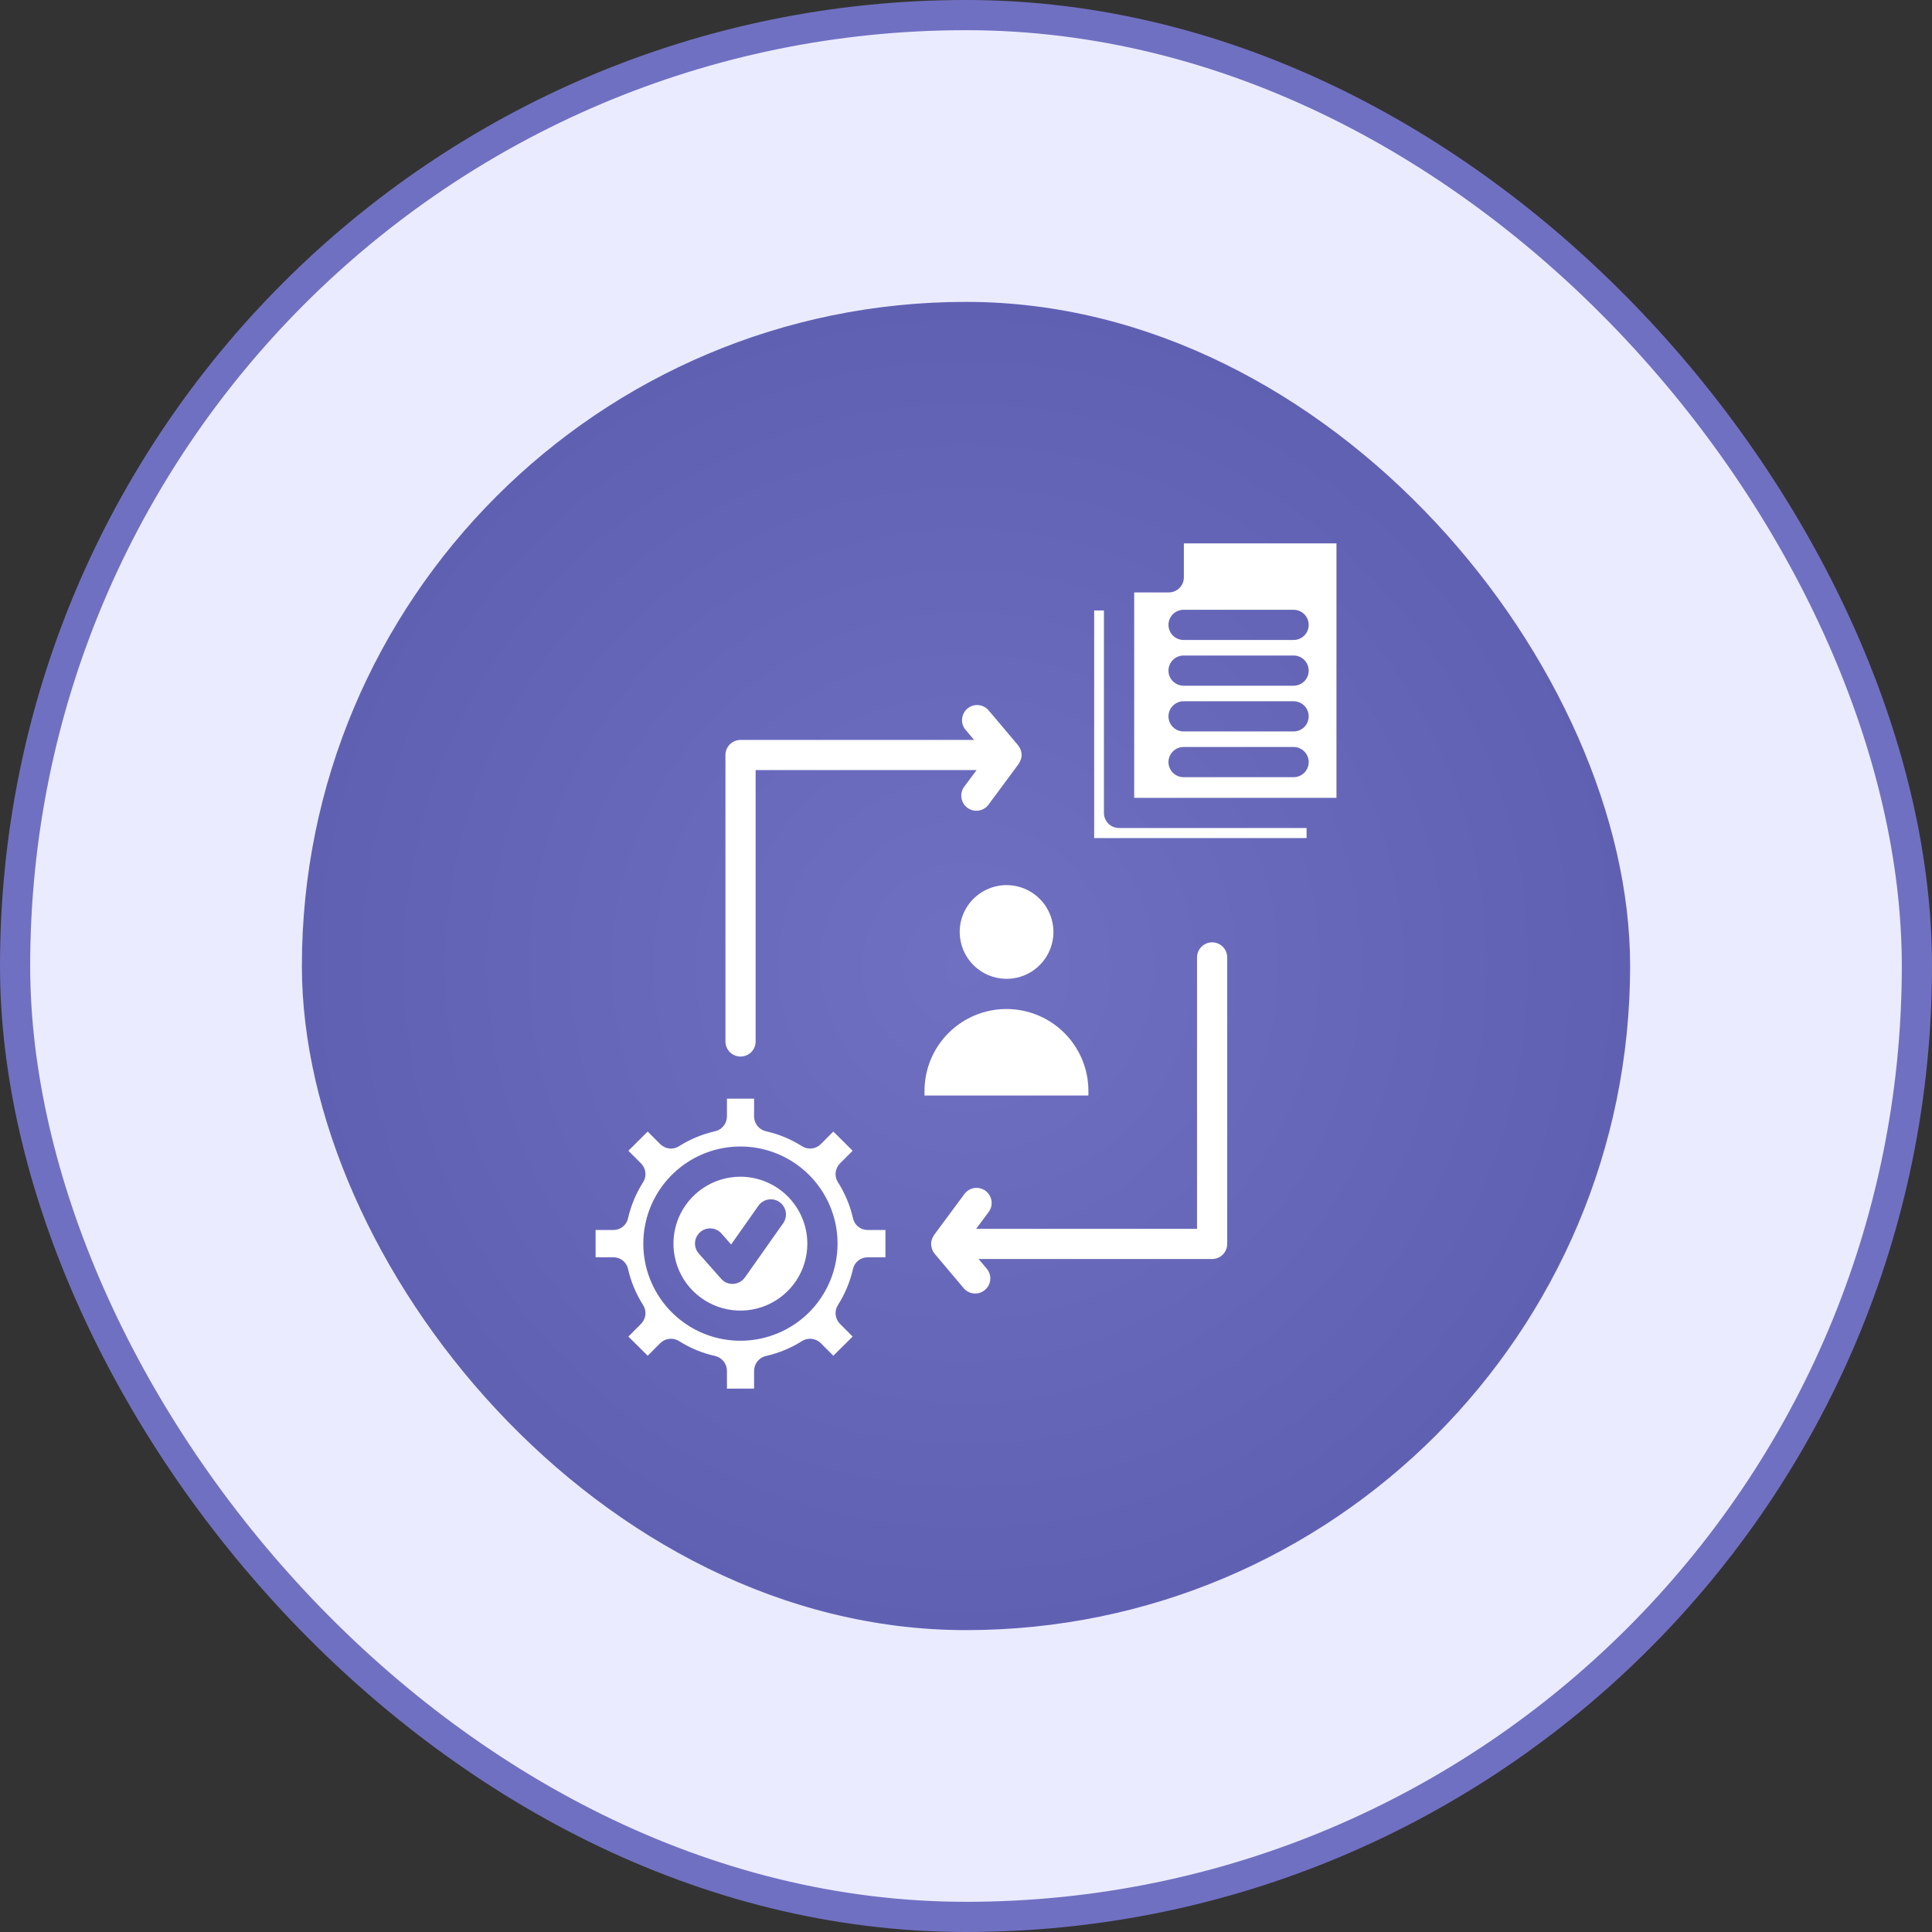
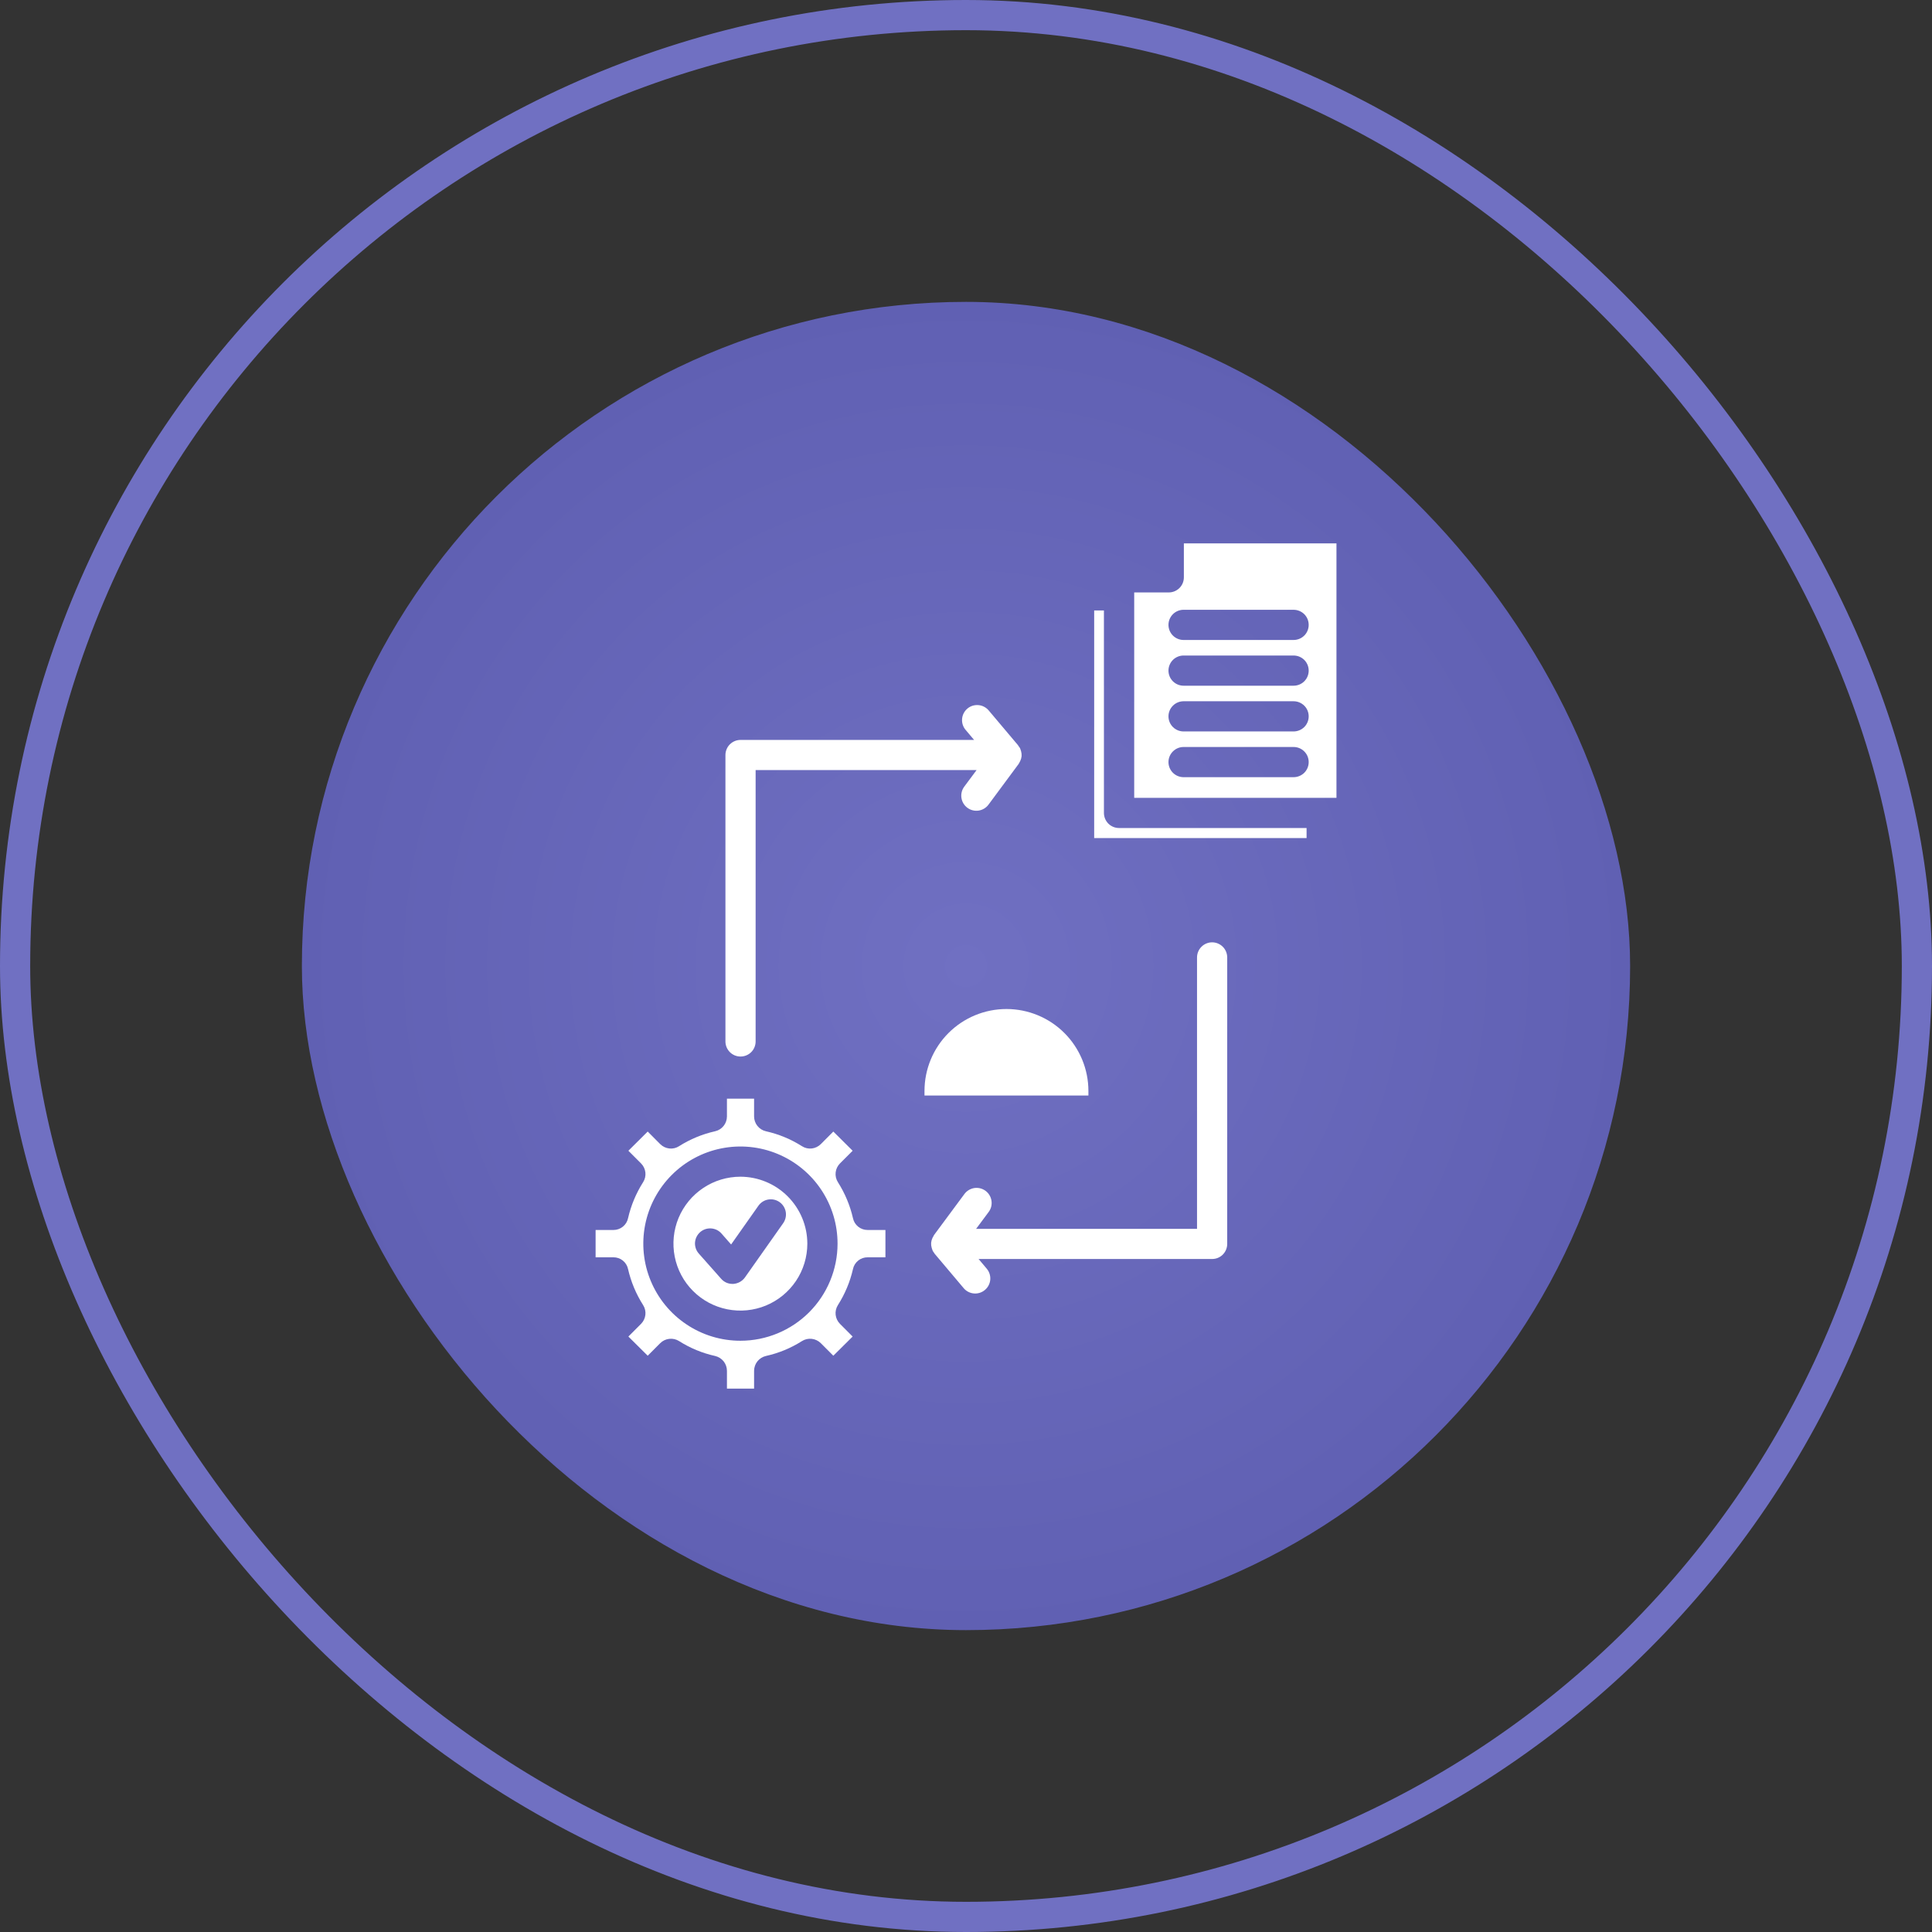
<svg xmlns="http://www.w3.org/2000/svg" width="64" height="64" viewBox="0 0 64 64" fill="none">
  <rect x="0" y="0" width="64" height="64" fill="#333333" stroke="none" />
-   <rect x="0.5" y="0.5" width="63" height="63" rx="31.5" fill="#EBEBFF" />
  <rect x="0.5" y="0.5" width="63" height="63" rx="31.5" stroke="#7070C2" />
  <rect x="10" y="10" width="44" height="44" rx="22" fill="url(#paint0_radial_1710_48965)" />
  <g clip-path="url(#clip0_1710_48965)">
    <path d="M36.055 36.14C36.055 35.42 35.769 34.729 35.26 34.22C34.751 33.711 34.06 33.425 33.34 33.425C32.62 33.425 31.929 33.711 31.42 34.22C30.911 34.729 30.625 35.42 30.625 36.14V36.29H36.055V36.14Z" fill="white" />
-     <path d="M33.341 32.425C33.648 32.426 33.948 32.335 34.204 32.165C34.459 31.995 34.659 31.753 34.777 31.469C34.895 31.186 34.926 30.874 34.867 30.572C34.807 30.271 34.66 29.994 34.443 29.777C34.226 29.559 33.95 29.411 33.649 29.351C33.348 29.29 33.036 29.32 32.752 29.438C32.468 29.555 32.225 29.753 32.054 30.008C31.883 30.263 31.791 30.563 31.791 30.87C31.791 31.282 31.954 31.677 32.244 31.968C32.535 32.26 32.929 32.424 33.341 32.425Z" fill="white" />
    <path d="M24.031 25.009V34.499C24.031 34.632 24.084 34.759 24.178 34.853C24.271 34.947 24.399 34.999 24.531 34.999C24.664 34.999 24.791 34.947 24.885 34.853C24.979 34.759 25.031 34.632 25.031 34.499V25.509H32.351L31.942 26.059C31.863 26.166 31.829 26.299 31.849 26.431C31.868 26.562 31.939 26.68 32.046 26.759C32.152 26.838 32.286 26.871 32.417 26.852C32.548 26.832 32.666 26.761 32.745 26.655L33.745 25.305C33.755 25.289 33.764 25.272 33.772 25.255C33.781 25.241 33.788 25.227 33.795 25.212C33.82 25.161 33.836 25.106 33.842 25.049C33.845 24.993 33.839 24.937 33.824 24.883C33.819 24.867 33.814 24.852 33.808 24.837C33.802 24.821 33.798 24.801 33.79 24.787C33.775 24.76 33.757 24.734 33.737 24.711C33.732 24.704 33.731 24.696 33.726 24.689L32.756 23.539C32.714 23.488 32.662 23.445 32.603 23.414C32.545 23.383 32.481 23.364 32.415 23.358C32.349 23.352 32.282 23.359 32.219 23.378C32.155 23.398 32.096 23.431 32.046 23.473C31.995 23.516 31.953 23.569 31.923 23.628C31.893 23.687 31.875 23.751 31.87 23.818C31.865 23.884 31.873 23.95 31.894 24.013C31.915 24.076 31.948 24.134 31.992 24.184L32.268 24.511H24.531C24.399 24.511 24.272 24.564 24.178 24.657C24.085 24.75 24.032 24.877 24.031 25.009Z" fill="white" />
    <path d="M40.153 31.216C40.021 31.216 39.893 31.269 39.8 31.363C39.706 31.456 39.653 31.584 39.653 31.716V40.707H32.335L32.744 40.157C32.785 40.105 32.815 40.044 32.833 39.98C32.85 39.916 32.854 39.849 32.845 39.782C32.836 39.717 32.814 39.653 32.78 39.596C32.746 39.538 32.701 39.488 32.648 39.448C32.594 39.409 32.533 39.38 32.468 39.364C32.404 39.348 32.336 39.346 32.27 39.356C32.205 39.367 32.142 39.391 32.085 39.426C32.029 39.461 31.98 39.507 31.941 39.562L30.941 40.912C30.931 40.928 30.923 40.945 30.915 40.962C30.906 40.976 30.898 40.99 30.891 41.004C30.867 41.056 30.851 41.111 30.845 41.168C30.841 41.224 30.847 41.28 30.863 41.334C30.867 41.35 30.873 41.365 30.878 41.381C30.883 41.398 30.889 41.414 30.896 41.431C30.91 41.458 30.927 41.483 30.946 41.506C30.952 41.513 30.953 41.522 30.958 41.528L31.928 42.678C32.014 42.777 32.136 42.838 32.267 42.848C32.398 42.858 32.527 42.816 32.627 42.731C32.728 42.647 32.791 42.526 32.803 42.396C32.815 42.265 32.775 42.135 32.692 42.033L32.417 41.706H40.153C40.286 41.706 40.413 41.654 40.507 41.56C40.6 41.466 40.653 41.339 40.653 41.206V31.716C40.653 31.584 40.6 31.456 40.507 31.363C40.413 31.269 40.286 31.216 40.153 31.216Z" fill="white" />
    <path d="M39.217 19.125C39.217 19.258 39.165 19.385 39.071 19.479C38.977 19.572 38.85 19.625 38.717 19.625H37.572V26.43H44.272V18H39.217V19.125ZM42.852 25.745H39.207C39.075 25.745 38.947 25.692 38.854 25.599C38.76 25.505 38.707 25.378 38.707 25.245C38.707 25.112 38.76 24.985 38.854 24.892C38.947 24.798 39.075 24.745 39.207 24.745H42.852C42.985 24.745 43.112 24.798 43.206 24.892C43.3 24.985 43.352 25.112 43.352 25.245C43.352 25.378 43.3 25.505 43.206 25.599C43.112 25.692 42.985 25.745 42.852 25.745ZM42.852 24.23H39.207C39.075 24.23 38.947 24.177 38.854 24.084C38.76 23.99 38.707 23.863 38.707 23.73C38.707 23.597 38.76 23.47 38.854 23.377C38.947 23.283 39.075 23.23 39.207 23.23H42.852C42.985 23.23 43.112 23.283 43.206 23.377C43.3 23.47 43.352 23.597 43.352 23.73C43.352 23.863 43.3 23.99 43.206 24.084C43.112 24.177 42.985 24.23 42.852 24.23ZM42.852 22.715H39.207C39.075 22.715 38.947 22.662 38.854 22.569C38.76 22.475 38.707 22.348 38.707 22.215C38.707 22.082 38.76 21.955 38.854 21.861C38.947 21.768 39.075 21.715 39.207 21.715H42.852C42.985 21.715 43.112 21.768 43.206 21.861C43.3 21.955 43.352 22.082 43.352 22.215C43.352 22.348 43.3 22.475 43.206 22.569C43.112 22.662 42.985 22.715 42.852 22.715ZM43.352 20.7C43.352 20.833 43.3 20.96 43.206 21.054C43.112 21.147 42.985 21.2 42.852 21.2H39.207C39.075 21.2 38.947 21.147 38.854 21.054C38.76 20.96 38.707 20.833 38.707 20.7C38.707 20.567 38.76 20.44 38.854 20.346C38.947 20.253 39.075 20.2 39.207 20.2H42.852C42.985 20.2 43.112 20.253 43.206 20.346C43.3 20.44 43.352 20.567 43.352 20.7Z" fill="white" />
    <path d="M36.569 26.929V20.222H36.246V27.763H43.282V27.429H37.069C36.937 27.429 36.809 27.377 36.715 27.283C36.622 27.189 36.569 27.062 36.569 26.929Z" fill="white" />
    <path d="M28.256 40.355C28.159 39.931 27.989 39.526 27.756 39.16C27.695 39.064 27.669 38.95 27.682 38.837C27.695 38.725 27.745 38.62 27.826 38.539L28.245 38.12L27.605 37.484L27.191 37.9C27.11 37.981 27.004 38.032 26.89 38.045C26.777 38.058 26.662 38.031 26.566 37.969C26.199 37.736 25.795 37.569 25.37 37.474C25.26 37.449 25.161 37.386 25.09 37.297C25.019 37.209 24.981 37.098 24.98 36.984V36.395H24.081V36.984C24.08 37.098 24.042 37.209 23.971 37.297C23.9 37.386 23.801 37.449 23.691 37.474C23.266 37.569 22.862 37.736 22.495 37.969C22.399 38.031 22.284 38.058 22.171 38.045C22.057 38.032 21.951 37.981 21.87 37.9L21.456 37.484L20.816 38.12L21.235 38.539C21.316 38.62 21.366 38.725 21.379 38.837C21.392 38.95 21.366 39.064 21.305 39.16C21.072 39.526 20.902 39.931 20.805 40.355C20.782 40.465 20.721 40.565 20.632 40.636C20.544 40.707 20.434 40.745 20.32 40.745H19.73V41.65H20.32C20.434 41.649 20.544 41.687 20.632 41.758C20.721 41.829 20.782 41.929 20.805 42.039C20.902 42.464 21.072 42.868 21.305 43.234C21.366 43.331 21.392 43.444 21.379 43.557C21.366 43.669 21.316 43.774 21.235 43.855L20.816 44.275L21.456 44.91L21.87 44.495C21.951 44.414 22.057 44.363 22.171 44.351C22.284 44.338 22.399 44.364 22.495 44.425C22.862 44.658 23.266 44.825 23.691 44.919C23.801 44.945 23.9 45.008 23.971 45.096C24.042 45.185 24.08 45.296 24.081 45.41V46H24.98V45.41C24.981 45.296 25.019 45.185 25.09 45.096C25.161 45.008 25.26 44.945 25.37 44.919C25.795 44.825 26.199 44.658 26.566 44.425C26.662 44.364 26.777 44.338 26.89 44.351C27.004 44.364 27.109 44.414 27.191 44.495L27.605 44.91L28.245 44.275L27.826 43.855C27.745 43.774 27.695 43.669 27.682 43.557C27.669 43.444 27.695 43.331 27.756 43.234C27.989 42.868 28.159 42.464 28.256 42.039C28.279 41.929 28.34 41.829 28.429 41.758C28.517 41.687 28.627 41.649 28.741 41.65H29.331V40.745H28.741C28.627 40.745 28.517 40.707 28.429 40.636C28.34 40.565 28.279 40.465 28.256 40.355ZM24.53 44.414C23.894 44.415 23.271 44.227 22.742 43.873C22.212 43.52 21.8 43.017 21.556 42.429C21.312 41.842 21.248 41.194 21.372 40.57C21.496 39.946 21.803 39.372 22.253 38.922C22.703 38.472 23.276 38.165 23.901 38.041C24.525 37.917 25.172 37.981 25.76 38.225C26.348 38.469 26.851 38.882 27.204 39.411C27.558 39.941 27.746 40.563 27.745 41.2C27.744 42.052 27.405 42.869 26.803 43.472C26.2 44.074 25.383 44.413 24.53 44.414Z" fill="white" />
    <path d="M24.529 38.98C24.09 38.98 23.661 39.109 23.296 39.353C22.931 39.596 22.647 39.942 22.478 40.347C22.31 40.752 22.266 41.198 22.351 41.628C22.436 42.058 22.646 42.454 22.956 42.764C23.266 43.075 23.661 43.286 24.091 43.372C24.521 43.458 24.967 43.415 25.372 43.248C25.778 43.08 26.124 42.796 26.369 42.432C26.613 42.068 26.743 41.639 26.744 41.2C26.744 40.613 26.51 40.049 26.095 39.633C25.68 39.216 25.116 38.982 24.529 38.98ZM25.944 40.52L24.674 42.321C24.629 42.382 24.571 42.433 24.505 42.469C24.438 42.505 24.364 42.526 24.289 42.531H24.264C24.192 42.531 24.122 42.516 24.057 42.487C23.993 42.457 23.935 42.414 23.889 42.361L23.149 41.526C23.105 41.476 23.071 41.419 23.05 41.357C23.028 41.294 23.019 41.229 23.023 41.163C23.027 41.097 23.044 41.033 23.073 40.974C23.102 40.915 23.142 40.862 23.191 40.818C23.24 40.774 23.298 40.741 23.36 40.719C23.422 40.698 23.488 40.689 23.554 40.693C23.619 40.697 23.684 40.714 23.743 40.742C23.802 40.771 23.855 40.811 23.899 40.861L24.219 41.225L25.124 39.941C25.201 39.832 25.317 39.758 25.449 39.736C25.58 39.713 25.715 39.744 25.824 39.821C25.932 39.897 26.006 40.014 26.029 40.146C26.051 40.277 26.02 40.412 25.944 40.52Z" fill="white" />
  </g>
  <defs>
    <radialGradient id="paint0_radial_1710_48965" cx="0" cy="0" r="1" gradientUnits="userSpaceOnUse" gradientTransform="translate(32 32) rotate(90) scale(22)">
      <stop stop-color="#7070C2" />
      <stop offset="1" stop-color="#6060B3" />
    </radialGradient>
    <clipPath id="clip0_1710_48965">
      <rect width="28" height="28" fill="white" transform="translate(18 18)" />
    </clipPath>
  </defs>
</svg>